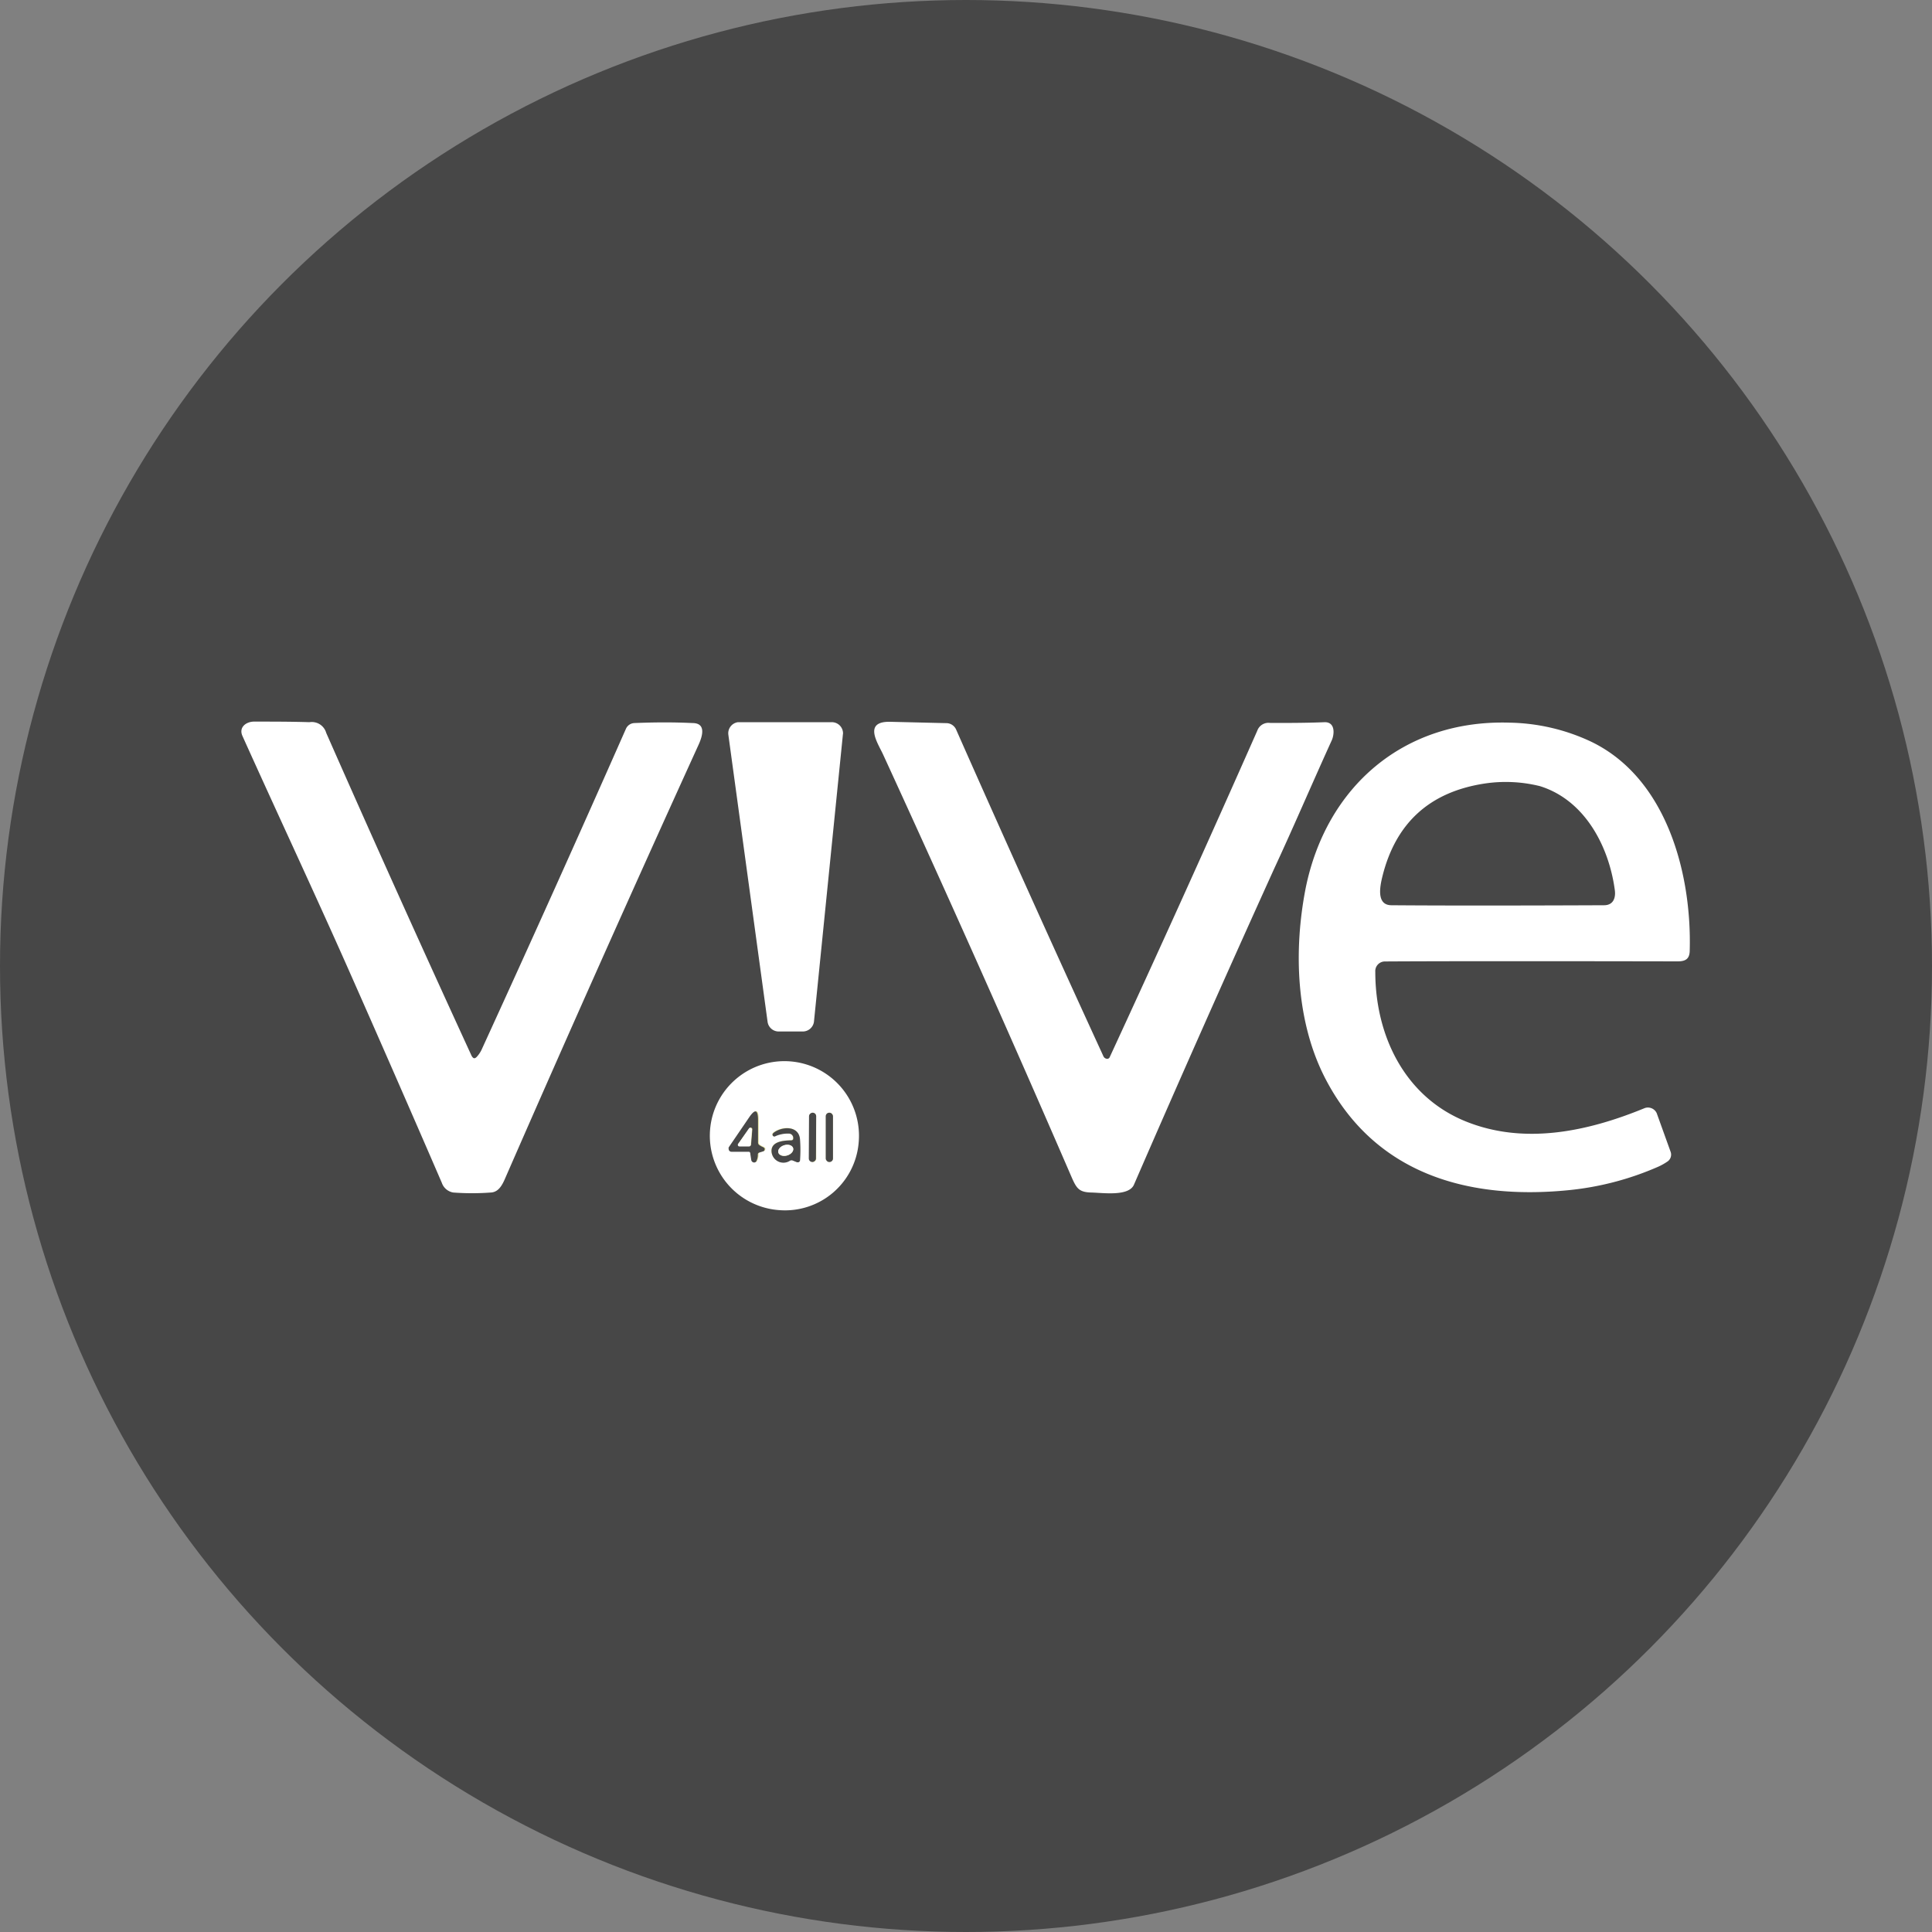
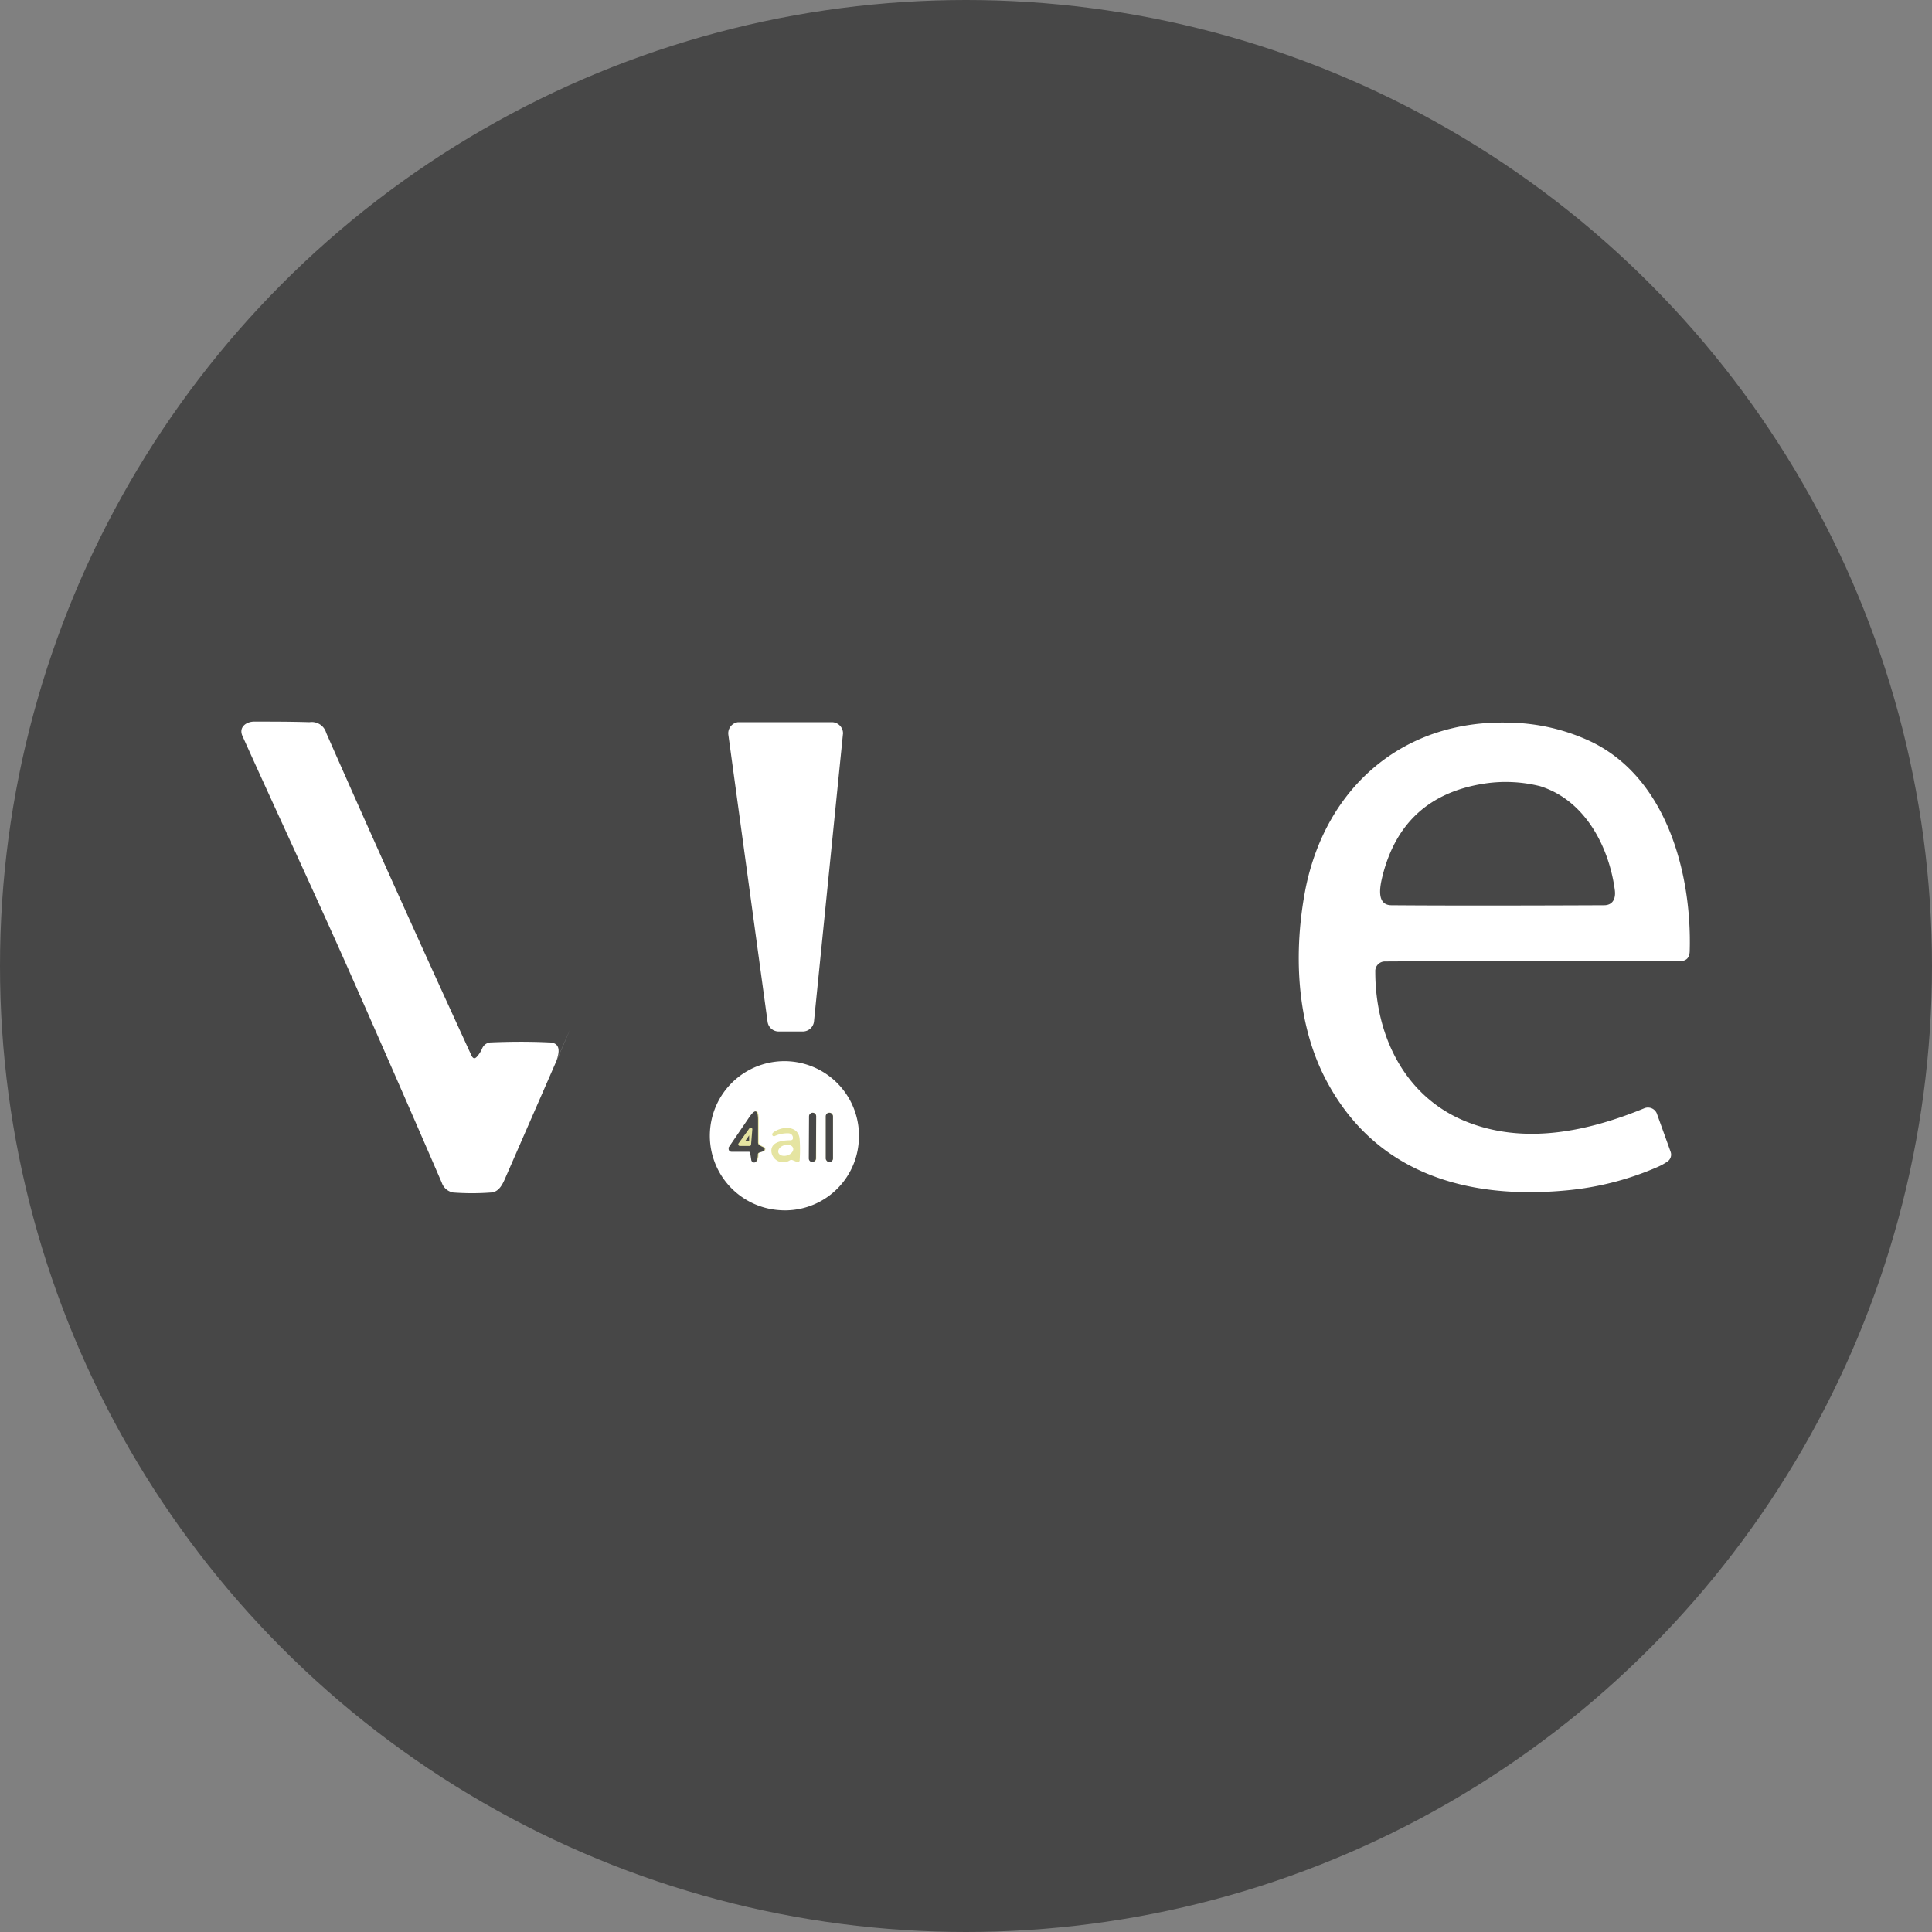
<svg xmlns="http://www.w3.org/2000/svg" id="Capa_1" data-name="Capa 1" viewBox="0 0 200 200">
  <rect x="0" y="0" width="200" height="200" fill="#808080" stroke="none" />
  <defs>
    <style>.cls-1{fill:#474747;}.cls-2{fill:none;stroke:#e5e4a1;stroke-width:2px;}.cls-3{fill:#fff;}</style>
  </defs>
  <circle class="cls-1" cx="100" cy="100" r="100" />
  <path class="cls-2" d="M77.75,119.41l.1.64a.31.31,0,0,0,.22.25.26.26,0,0,0,.32-.15,1.47,1.47,0,0,0,.14-.66.2.2,0,0,1,.16-.21l.38-.12a.2.2,0,0,0,.16-.19.27.27,0,0,0,0-.12.47.47,0,0,0-.21-.15,2,2,0,0,1-.32-.18.32.32,0,0,1-.15-.28v-2.32c0-1.09-.3-1.19-.92-.28l-2.12,3.11a.29.29,0,0,0,.08.4.27.27,0,0,0,.15,0l1.84,0a.2.2,0,0,1,.2.18" />
  <path class="cls-2" d="M84.49,115.55a.36.36,0,0,0-.35-.36h0a.36.36,0,0,0-.36.35h0l0,4.39a.36.36,0,0,0,.36.36h0a.36.36,0,0,0,.36-.35h0l0-4.39" />
  <path class="cls-2" d="M86.23,115.56a.38.38,0,0,0-.37-.37h0a.37.37,0,0,0-.36.37v4.37a.36.36,0,0,0,.36.36h0a.37.37,0,0,0,.37-.36v-4.37" />
  <path class="cls-2" d="M81.93,118.05c-.73,0-2.07.08-2.08,1.07a1.23,1.23,0,0,0,1.92,1,.35.35,0,0,1,.3,0l.42.17a.22.22,0,0,0,.29-.13.14.14,0,0,0,0-.06,15.43,15.43,0,0,0,0-2.15c-.1-1.46-1.83-1.38-2.7-.73-.16.12-.19.24-.08.37a.21.21,0,0,0,.25,0,3.18,3.18,0,0,1,1.39-.26.46.46,0,0,1,.44.4v.09a.18.18,0,0,1-.15.21h0" />
-   <path class="cls-2" d="M76.45,118.37a.17.17,0,0,0,.13.26h1a.16.16,0,0,0,.17-.15l.13-1.57a.17.17,0,0,0-.15-.18.15.15,0,0,0-.15.07l-1.09,1.57" />
  <path class="cls-2" d="M82.1,118.85c-.09-.29-.5-.42-.92-.29h0c-.42.13-.69.47-.6.76s.5.42.92.29h0c.42-.13.69-.47.6-.76" />
  <path class="cls-3" d="M87.26,76l-3,29.78a1.17,1.17,0,0,1-1.15,1H80.62a1.16,1.16,0,0,1-1.16-1L75.4,76.07a1.16,1.16,0,0,1,1-1.31h9.7a1.16,1.16,0,0,1,1.17,1.16A.49.49,0,0,1,87.26,76Z" />
-   <path class="cls-3" d="M49.34,109.42a3,3,0,0,0,.58-.9Q57.44,92.1,64.79,75.46a1,1,0,0,1,.89-.61c1.95-.08,3.95-.1,6,0,1.43,0,1.06,1.32.63,2.26Q62.2,99.31,52.42,121.69c-.32.73-.68,1.72-1.62,1.76a26.4,26.4,0,0,1-3.87,0,1.51,1.51,0,0,1-1.19-1Q40.91,111.28,36,100.19c-3.55-8-7.3-16-10.9-24-.42-.93.42-1.51,1.25-1.49,1.9,0,3.79,0,5.69.06a1.55,1.55,0,0,1,1.73,1.11q7.34,16.65,15.06,33.45C49,109.59,49.13,109.62,49.34,109.42Z" />
-   <path class="cls-3" d="M114.62,109.61a.28.28,0,0,0,.25-.16q7.78-16.83,15.28-33.8a1.23,1.23,0,0,1,1.35-.81c1.88,0,3.76,0,5.65-.08,1.06,0,1,1.18.73,1.84-2,4.39-4,9.07-5.93,13.22q-7.41,16.34-14.56,32.81c-.53,1.24-3.16.85-4.41.82s-1.52-.41-2-1.48q-9.54-22.05-19.57-43.88c-.54-1.17-2.09-3.42.73-3.37l5.84.14a1.11,1.11,0,0,1,1,.67q7.52,17,15.23,33.78A.46.46,0,0,0,114.62,109.61Z" />
+   <path class="cls-3" d="M49.34,109.42a3,3,0,0,0,.58-.9a1,1,0,0,1,.89-.61c1.95-.08,3.95-.1,6,0,1.43,0,1.06,1.32.63,2.26Q62.2,99.31,52.42,121.69c-.32.73-.68,1.72-1.62,1.76a26.4,26.4,0,0,1-3.87,0,1.51,1.51,0,0,1-1.19-1Q40.91,111.28,36,100.19c-3.55-8-7.3-16-10.9-24-.42-.93.42-1.51,1.25-1.49,1.9,0,3.79,0,5.69.06a1.55,1.55,0,0,1,1.73,1.11q7.34,16.65,15.06,33.45C49,109.59,49.13,109.62,49.34,109.42Z" />
  <path class="cls-3" d="M143.37,99.53a1,1,0,0,0-1,1.08c0,6.54,3,12.88,9.32,15.46,6.11,2.49,12.71,1.05,18.57-1.36a1,1,0,0,1,1.24.52v0l1.44,4a.86.86,0,0,1-.31,1,6,6,0,0,1-1,.56,30.54,30.54,0,0,1-9.39,2.43c-10.42,1-20-1.76-25.08-11.64-3-5.85-3.26-13.19-2-19.63,2.13-10.51,10.16-17.49,21.14-17.14a20.6,20.6,0,0,1,8.48,2c7.8,3.81,10.35,13.7,10.14,21.56,0,.93-.46,1.16-1.31,1.15Q151.65,99.48,143.37,99.53ZM153.7,81.11q-8.52,1.29-10.59,9.6c-.27,1.09-.64,3,.94,3q7.47.06,22,0c.91,0,1.22-.69,1.12-1.53-.6-4.56-3.11-9.36-7.76-10.8A14.7,14.7,0,0,0,153.7,81.11Z" />
  <path class="cls-3" d="M80.64,125.27a7.72,7.72,0,1,1,8.25-7A7.65,7.65,0,0,1,80.64,125.27Zm-2.89-5.86.1.64a.31.31,0,0,0,.22.25.26.26,0,0,0,.32-.15,1.47,1.47,0,0,0,.14-.66.2.2,0,0,1,.16-.21l.38-.12a.2.2,0,0,0,.16-.19.27.27,0,0,0,0-.12.47.47,0,0,0-.21-.15,2,2,0,0,1-.32-.18.32.32,0,0,1-.15-.28v-2.32c0-1.09-.3-1.19-.92-.28l-2.12,3.11a.29.29,0,0,0,.08.4.27.27,0,0,0,.15,0l1.84,0A.2.2,0,0,1,77.75,119.41Zm6.74-3.86a.36.36,0,0,0-.35-.36h0a.36.36,0,0,0-.36.35h0l0,4.39a.36.36,0,0,0,.36.36h0a.36.36,0,0,0,.36-.35h0Zm1.74,0a.38.38,0,0,0-.37-.37h0a.37.37,0,0,0-.36.37v4.37a.36.36,0,0,0,.36.36h0a.37.37,0,0,0,.37-.36Zm-4.3,2.49c-.73,0-2.07.08-2.08,1.07a1.23,1.23,0,0,0,1.92,1,.35.35,0,0,1,.3,0l.42.17a.22.22,0,0,0,.29-.13.14.14,0,0,0,0-.06,15.43,15.43,0,0,0,0-2.15c-.1-1.46-1.83-1.38-2.7-.73-.16.12-.19.24-.08.37a.21.21,0,0,0,.25,0,3.18,3.18,0,0,1,1.39-.26.46.46,0,0,1,.44.4v.09a.18.18,0,0,1-.15.21Z" />
  <path class="cls-1" d="M77.55,119.23l-1.84,0a.29.29,0,0,1-.28-.29.43.43,0,0,1,0-.16l2.12-3.11c.62-.91.92-.81.92.28v2.32a.32.32,0,0,0,.15.28,2,2,0,0,0,.32.18.47.47,0,0,1,.21.15.27.27,0,0,1,0,.12.2.2,0,0,1-.16.19l-.38.12a.2.2,0,0,0-.16.21,1.47,1.47,0,0,1-.14.66.26.26,0,0,1-.32.15.31.31,0,0,1-.22-.25l-.1-.64A.2.2,0,0,0,77.55,119.23Zm-1.1-.86a.17.17,0,0,0,.13.26h1a.16.16,0,0,0,.17-.15l.13-1.57a.17.17,0,0,0-.15-.18.15.15,0,0,0-.15.07Z" />
  <rect class="cls-1" x="81.56" y="117.37" width="5.1" height="0.74" rx="0.36" transform="translate(-34.07 201.23) rotate(-89.7)" />
  <rect class="cls-1" x="85.48" y="115.19" width="0.75" height="5.1" rx="0.36" />
-   <path class="cls-3" d="M76.45,118.37l1.09-1.57a.16.16,0,0,1,.23,0,.17.17,0,0,1,.07.16l-.13,1.57a.16.16,0,0,1-.17.15h-1a.16.16,0,0,1-.16-.16A.17.17,0,0,1,76.45,118.37Z" />
-   <path class="cls-1" d="M81.93,118.05a.19.19,0,0,0,.19-.18v-.12a.46.46,0,0,0-.44-.4,3.18,3.18,0,0,0-1.39.26.21.21,0,0,1-.25,0c-.11-.13-.08-.25.08-.37.87-.65,2.6-.73,2.7.73a15.43,15.43,0,0,1,0,2.15.22.22,0,0,1-.24.2h-.07l-.42-.17a.35.35,0,0,0-.3,0,1.23,1.23,0,0,1-1.92-1C79.86,118.13,81.2,118.06,81.93,118.05Zm.17.8c-.09-.29-.5-.42-.92-.29h0c-.42.13-.69.47-.6.76s.5.42.92.29h0C81.92,119.48,82.19,119.14,82.1,118.85Z" />
  <ellipse class="cls-3" cx="81.34" cy="119.08" rx="0.8" ry="0.55" transform="translate(-31.42 29.18) rotate(-17.1)" />
</svg>